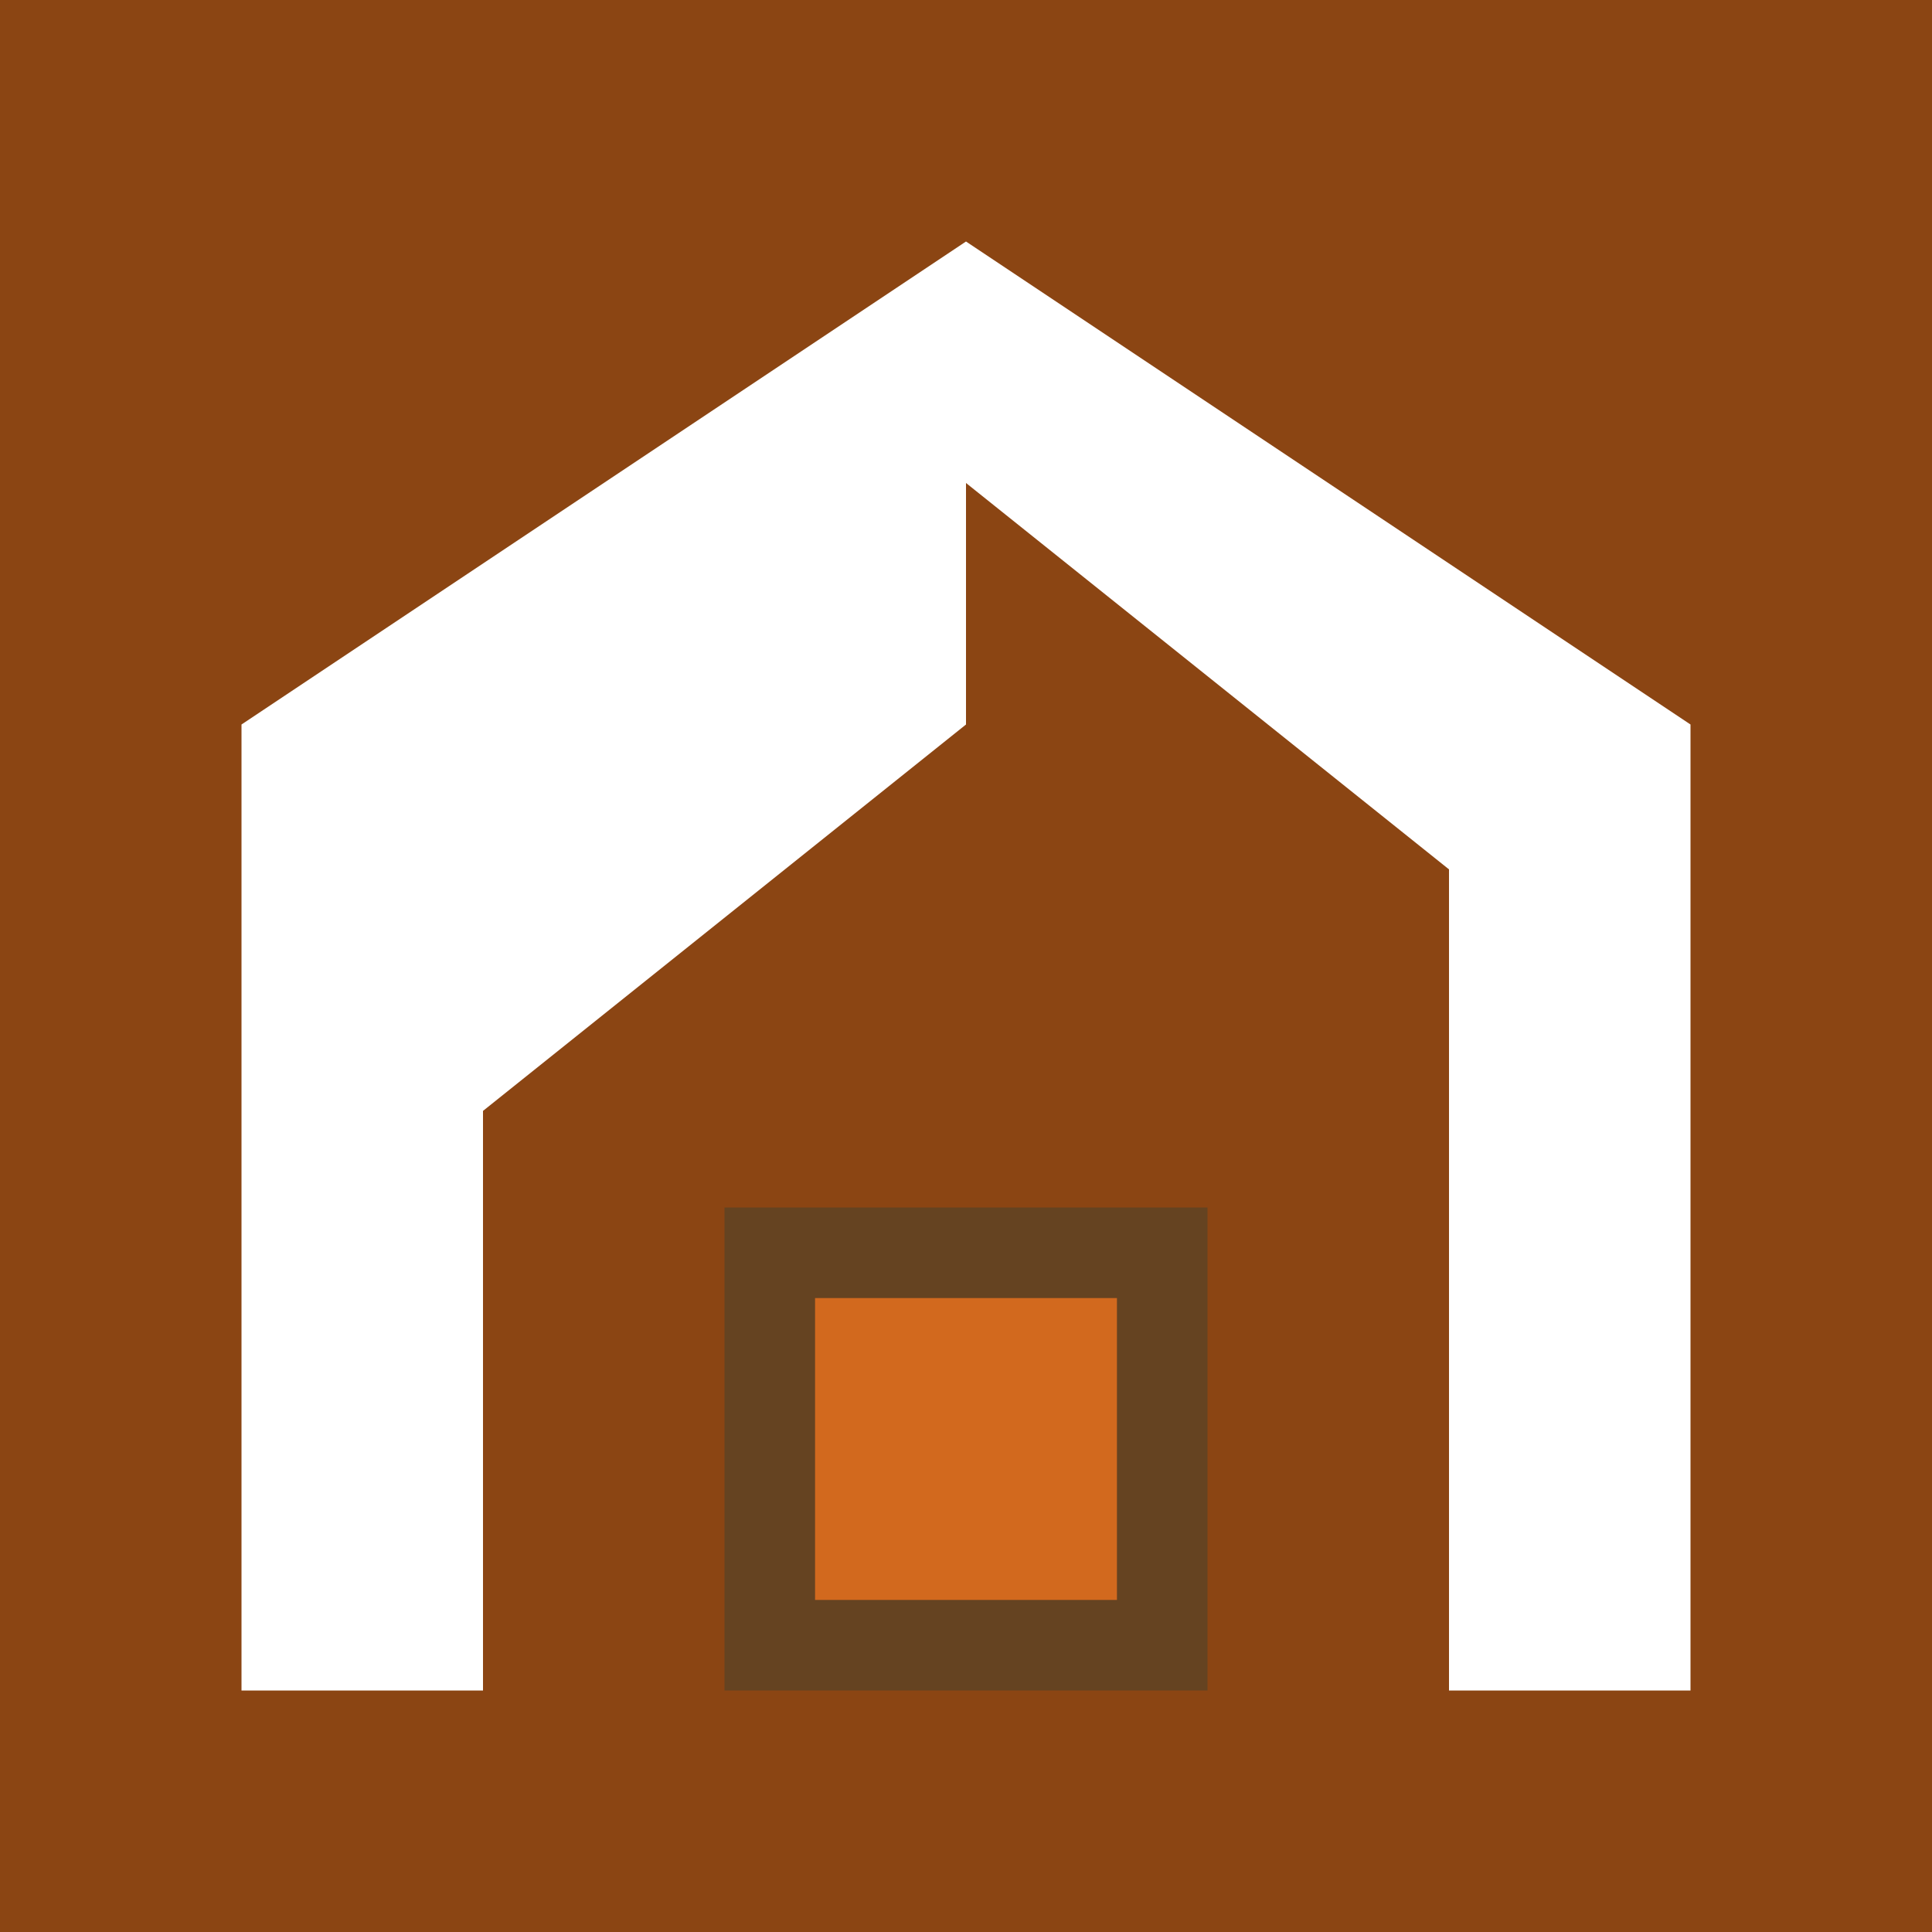
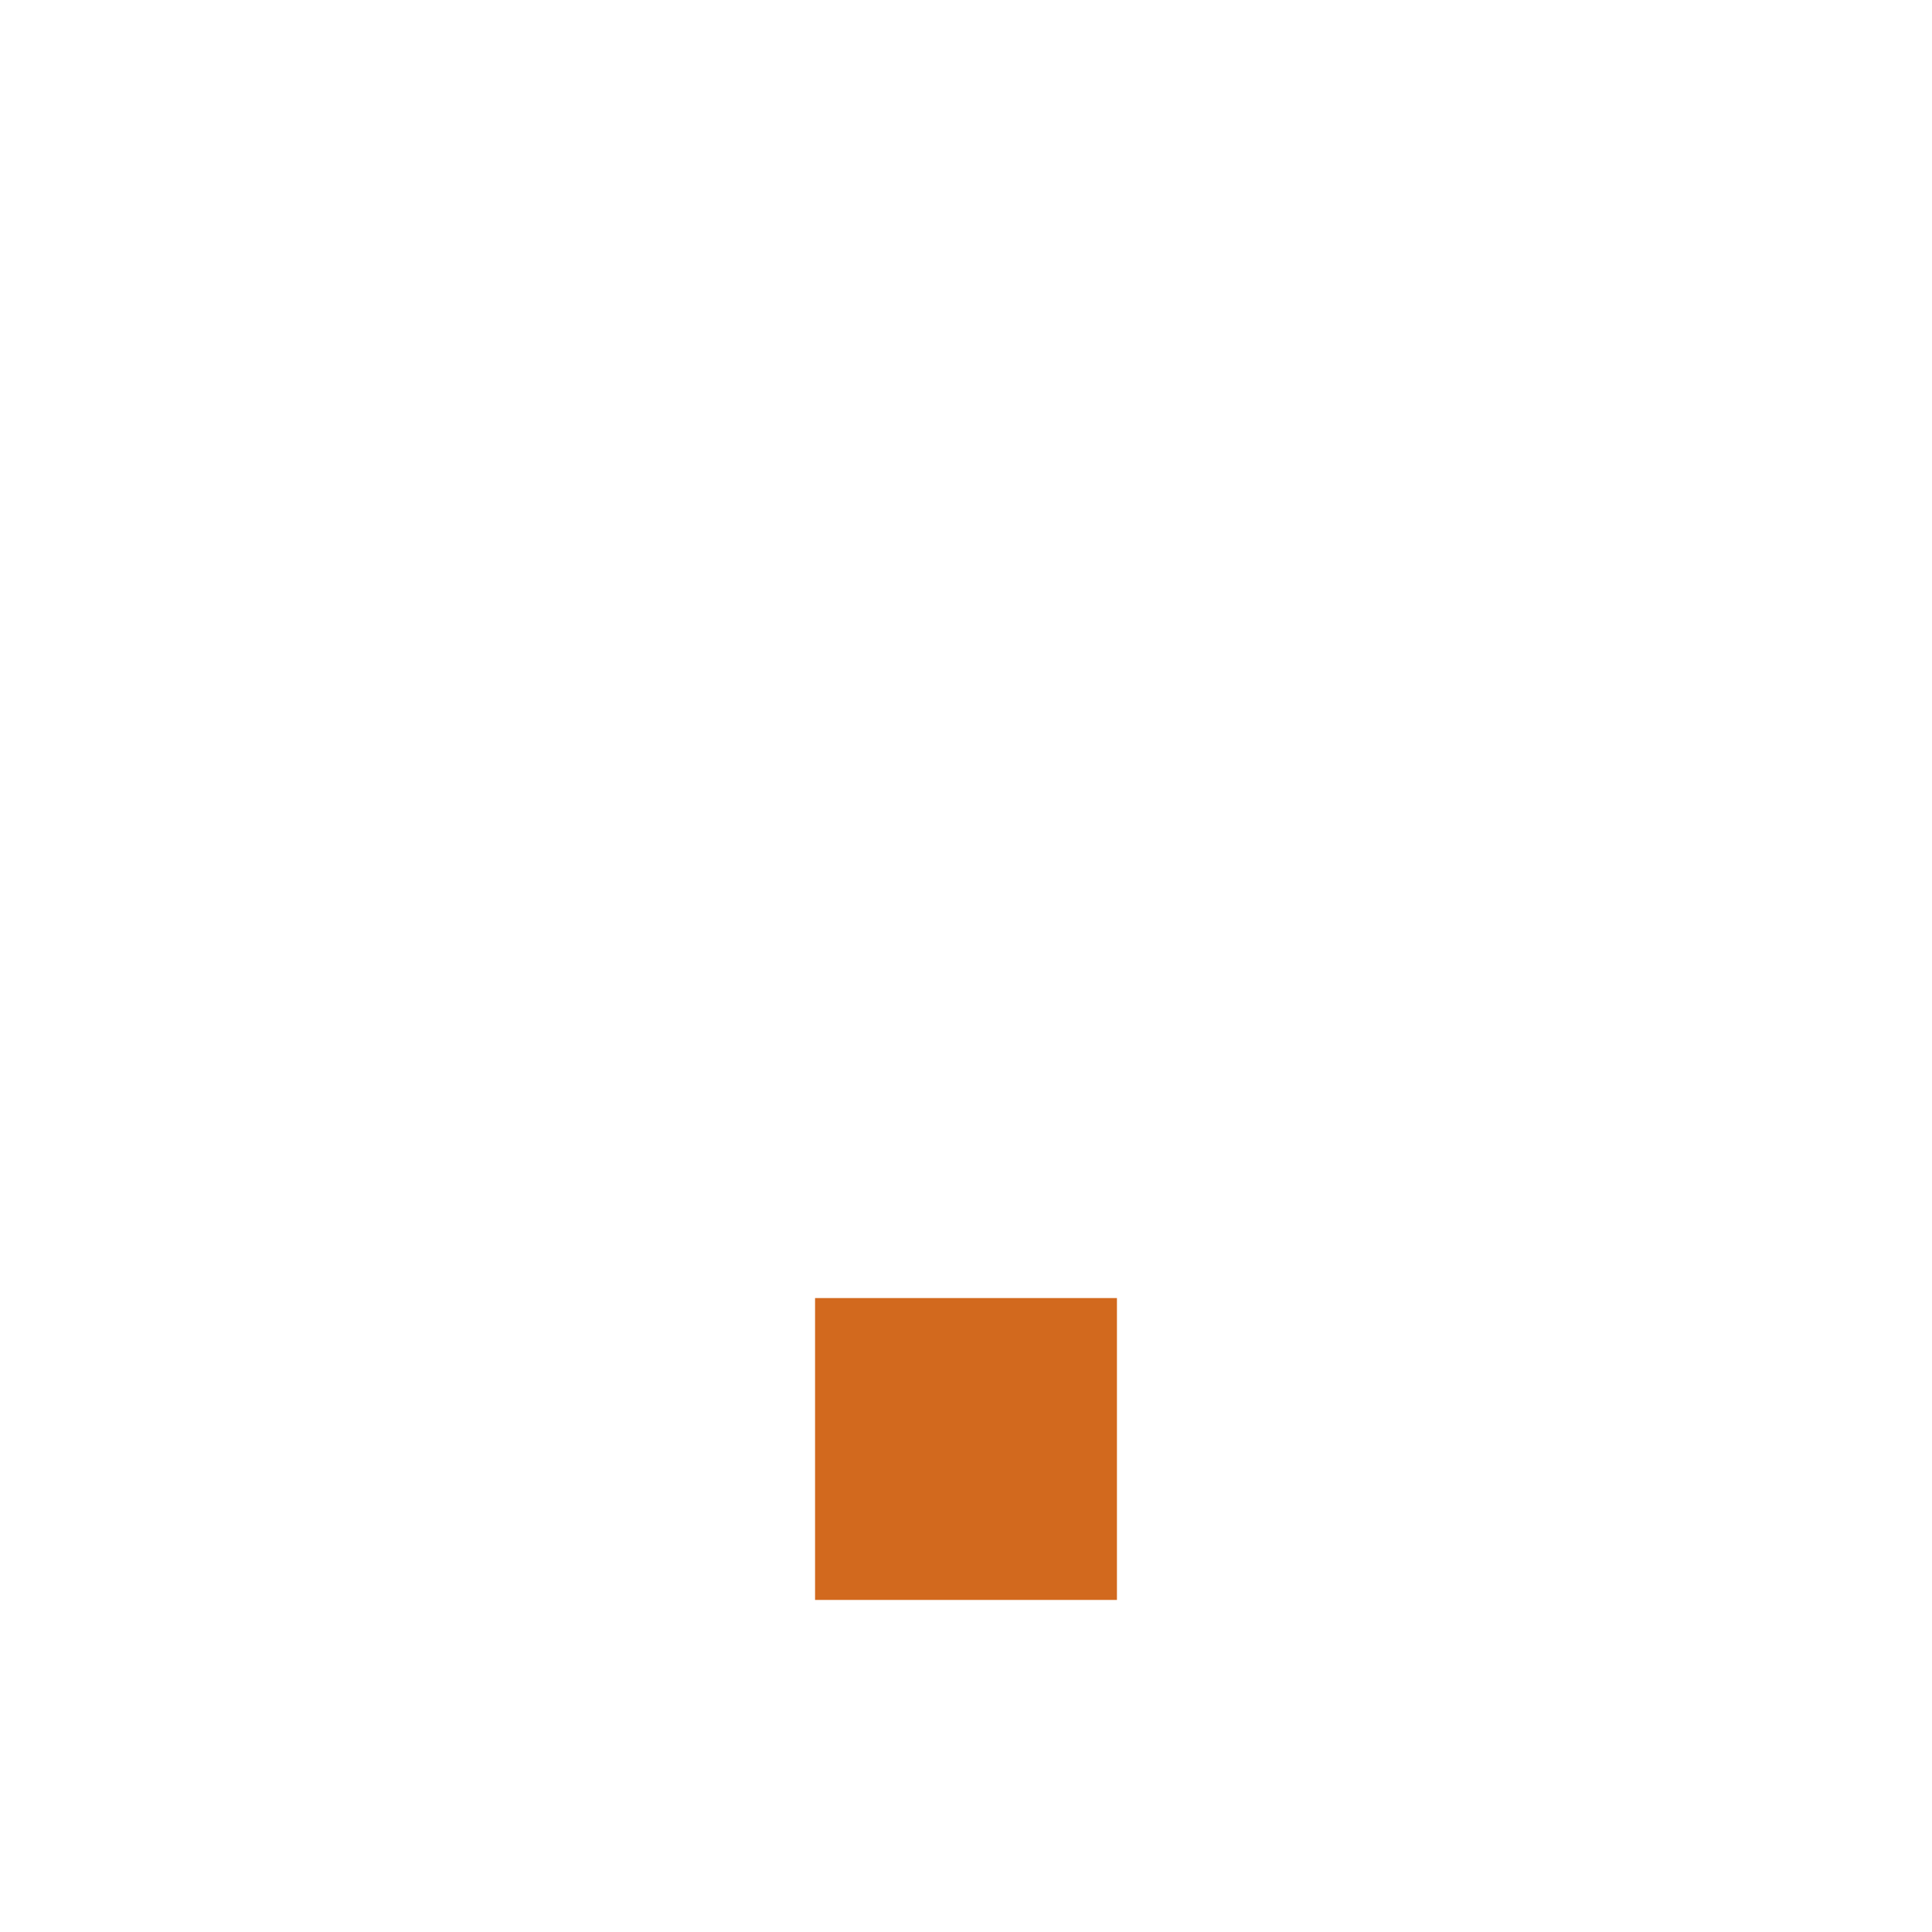
<svg xmlns="http://www.w3.org/2000/svg" width="32" height="32" viewBox="0 0 32 32">
-   <rect width="32" height="32" fill="#8B4513" />
-   <path d="M4 28h24V12L16 4 4 12v16zm12-20l8 6.4v13.6H8V18.4l8-6.4z" fill="#FFFFFF" />
-   <rect x="12" y="20" width="8" height="8" fill="#654321" />
  <rect x="13.5" y="21.5" width="5" height="5" fill="#D2691E" />
</svg>